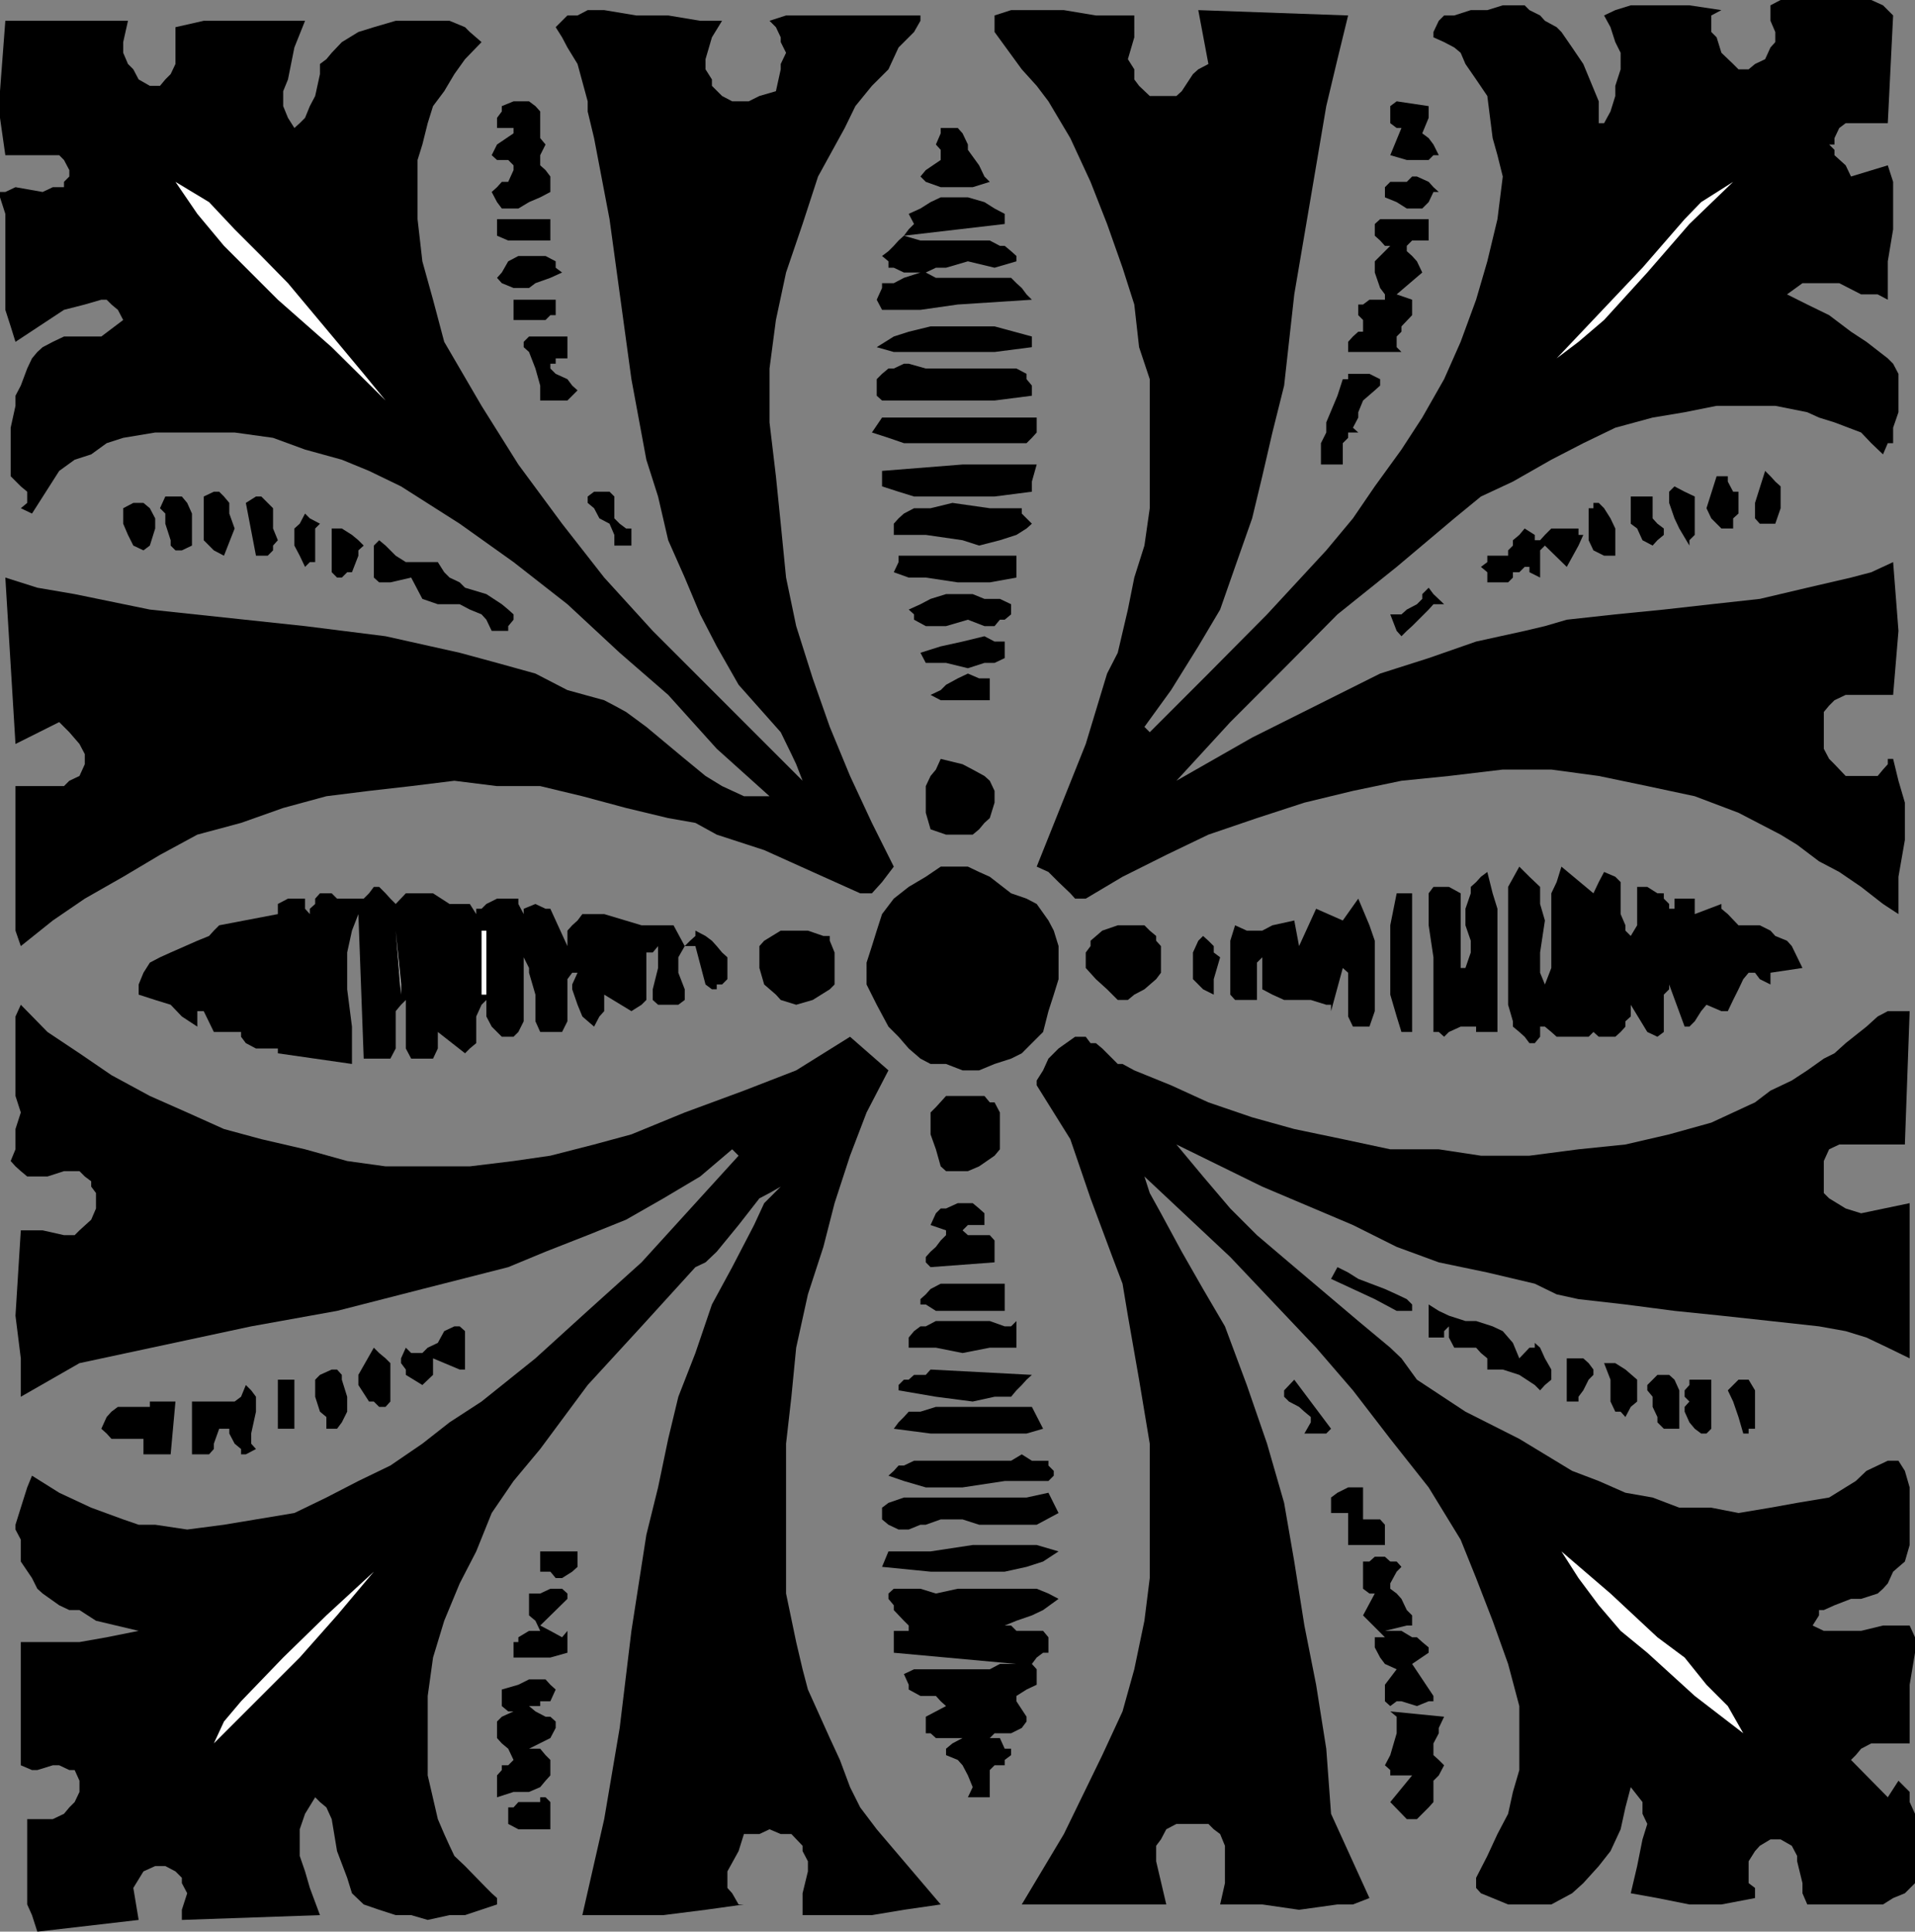
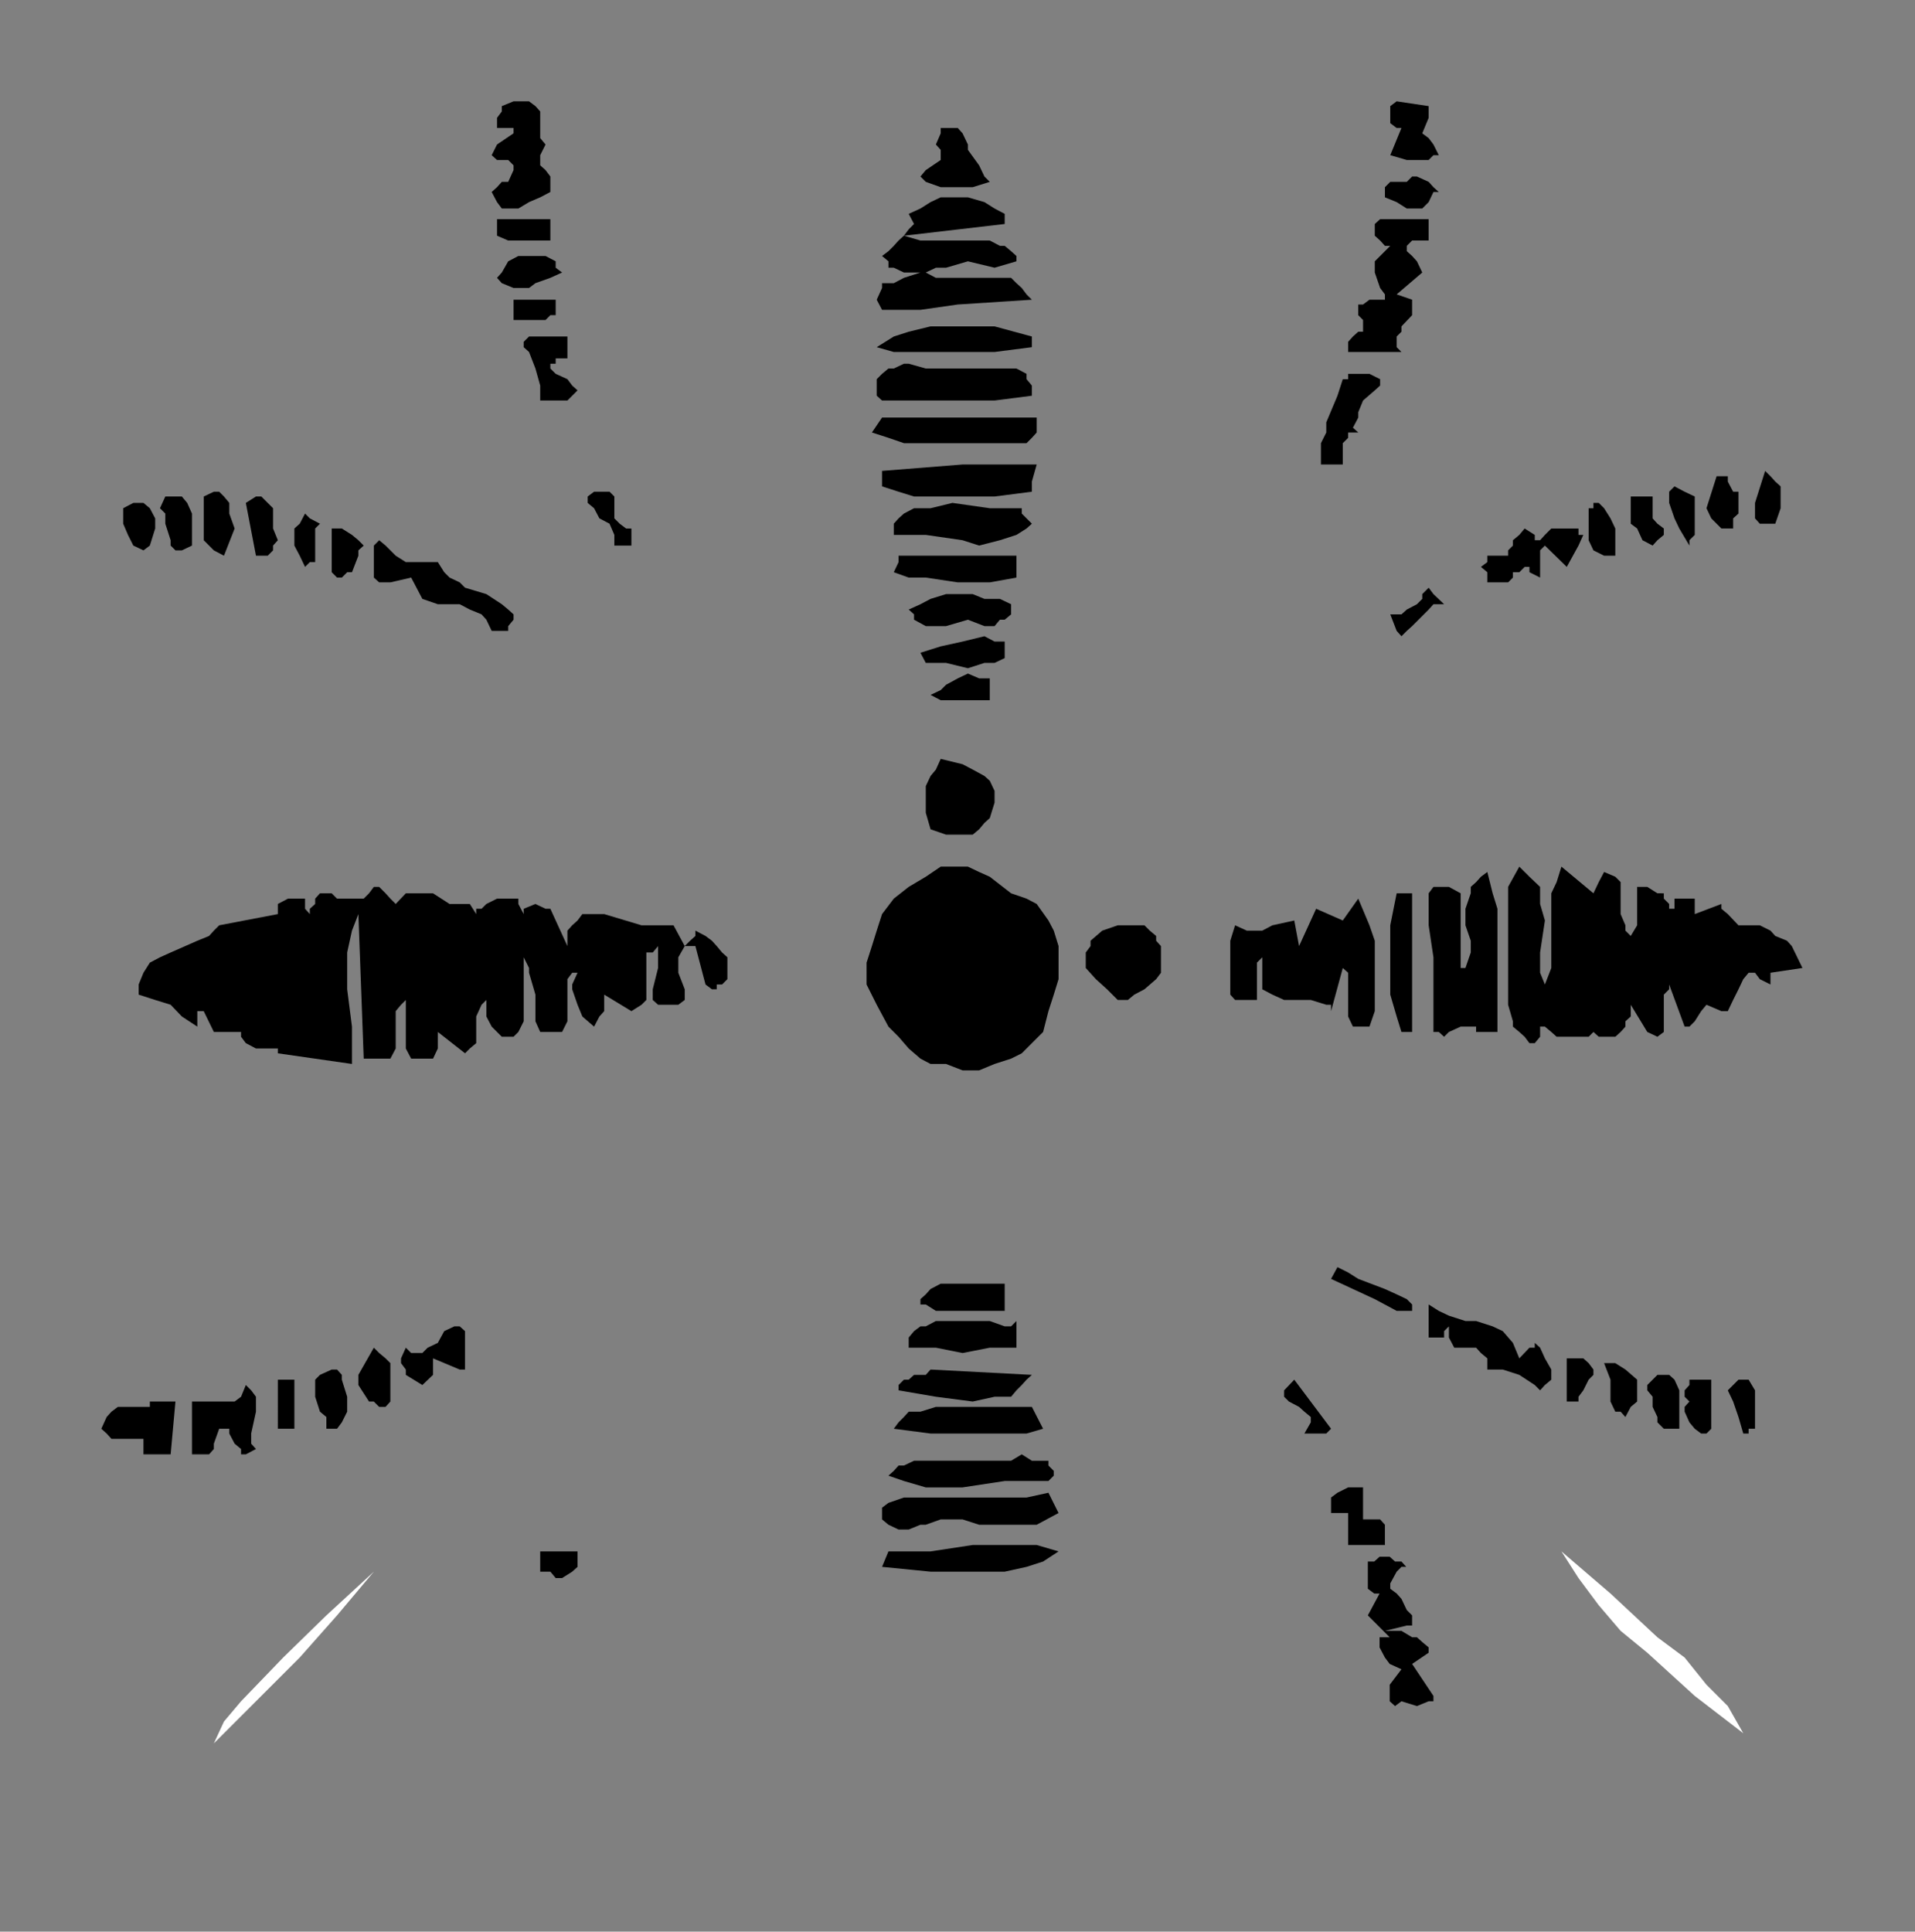
<svg xmlns="http://www.w3.org/2000/svg" width="359.102" height="362.199">
  <rect width="100%" height="100%" fill="#808080" stroke="none" />
-   <path d="m355 2.898-1 20.2h-7.898l-1.2.902-.902 1.898v1.2h-1l1 1v1L346.102 31l1 2.098L354 31l1 3.098V43l-1 6v7.2l-1.898-1H349l-4.098-2.102H338l-2.898 2.101 3.8 1.899 4.098 2 4.102 3.101L350 64.098l4 3.101 1 1 1 1.899v7.199l-1 2.902v2.899h-1l-.898 2.101-2.2-2.101-1.902-2-5-1.899-2.898-.902-2.2-1-6-1.2h-11l-6 1.2-6 1-7 1.902-6 2.899-6 3.101-7.199 4.098-6 2.8-5 4.102-10.8 9.098-11.102 8.902-10 10.098-10.098 10.101-10.101 11 14.199-8.101 24-12 9.101-2.899 8.899-3.101 9.101-2 3.801-.899 4.098-1.199 9.101-1 9.098-.902 8.902-1 9.098-1 8.902-2.098 8.2-1.902 3.8-1 4.098-1.899 1 12.899-1 12h-8.898l-2.102 1-1 1-1 1.203v6.898l1 1.899 1 1 2.102 2.203h6l1-1.203.898-1v-1h1l1 4.101 1.203 4.102v7L356 164.398v7l-2.898-1.898-4.102-3.203-4.098-2.797-3.8-2-4.102-3.102-3.098-1.898-7.902-4.102-8.2-3.101-8.898-1.899-9.101-1.898-8.899-1.203h-9.101l-10.098 1.203-8.902.898-9.098 1.899-9.101 2.203-8.899 2.898-9.101 3.102-7.899 3.797-8.203 4.101-6.898 4.102h-2l-.899-1-2.203-2.102-1.898-1.898-2.2-1 9.2-23 4-13.203 2-3.899 1.898-8.101 1.203-6 1.899-6 1-7v-24.2l-2-6-.899-8L210.5 50.2l-2.898-8.2-3.102-7.902-3.797-8.2L196.602 19l-2.2-2.902-2.8-3.098-5.102-7V2.898l3.102-1h9.898l6 1h7.203V7l-1.203 4.098L212.703 13v1.898l.899 1.2 2 1.902h5l1-.902 2.101-3.2 1-.898 1.899-1-1.899-10.102 28.098 1-2 8.2-2.098 8.8L245.801 37l-3.098 18.2-1.902 17.097-2.2 8.8-1.898 8.2-1.902 7.902-3.2 9.098-2.8 8-4.098 6.902-5.101 8.2-5 6.898 1 1 11-11 11-11.098 11.101-12 5-6 4.098-6 5-6.902 3.902-6 4.098-7.2 3.101-7 2.899-7.898L278.902 49l1.899-7.902 1-8-1-4-.899-3.2-1-7.898-2.101-3.102-2-2.898-.899-2.102-1.199-1-1.902-1-2-.898V6l1-2.102 1-1h1.902l3.098-1h3.101L281.801 1h4.101l.899.898 2 1 .902 1 2.2 1.2.898.902 2 2.898L296.902 12l2.899 7v4.098h1l1.199-2.2.902-2.898v-1.902l1-3.098V9.898l-1-2-.902-2.8-1.2-2.2 2.102-1L305.801 1h11l6 .898-1.899 1V6l1 1 .899 2.898L325 12l1 1h1.902l1.2-1 1.898-.902 1-2.2.902-1V6L332 3.898V1l1.902-1h17l2.2 1L355 2.898m-219.598 1L133.5 7l-1.2 4.098V13l1.2 1.898v1.2L135.402 18l1.899 1h3.101l2-1 3.098-.902.902-4.098v-1l1-2.102-1-2V7l-.902-1.902-1.2-1.2 3.102-1h25.2v1L171.402 6 168.5 8.898 166.602 13l-3.102 3.098-3.098 3.8-2 4.102-5 9.098L150.5 42l-3.098 9.098L145.5 60l-1.2 9.098v10.101l1.2 10.098.902 8.902 1 10.098 1.899 9.101 3.101 9.801 3.2 9.098 3.8 9.203 4.098 8.797 4.102 8.203-2.2 2.898-1.902 2.102h-2.2l-8.898-4-9.101-4.102-8.899-2.898-4-2.203-5.101-.899-7.899-1.898-8.199-2.203-7.902-1.899h-8.098l-8-1-8.101 1-7.899.899-8 1-8.101 2.203-7.899 2.797L37 156.5l-7 3.797-6.898 4.101-7.2 4.102-6 4.098-6 4.8-1-2.898v-27.102H12l1-1 1.902-.898 1-2.203v-1.899l-1-1.898L13 137.297l-1.898-1.899-8.2 4.102L1 108.297l6 1.902 7 1.2 14.102 2.898 29.101 3.101 15.098 1.899 13.902 3.101 7 1.899 7.2 2 6 3.101 6.898 1.899 1.902 1 2.2 1.203 3.8 2.797 7.2 6 3.898 3.203 3.101 1.898 4.098 1.899h4.8l-9.898-8.899-9.101-10.101-9.098-7.899-9.8-9.101-10.102-7.899L86.203 98.2l-11-7-6-2.902-5.101-2.098-6.899-1.902-6-2.2-7.203-1H29.102l-6 1-3.102 1-2.898 2.102-3.102 1-2.898 2.098-5.102 8-2.098-1 1.2-1V92.2l-1.2-1L2 89.297v-9.098l.902-4.101v-1.899l1-1.902 1.2-3.2L6 67.2 7 66l1-.902 1.902-1 2.098-1h7L23.102 60l-1-1.902-1.2-1-.902-.899h-1l-3.098.899-3.902 1-9.098 6L2 61.199l-1-3.101v-18L0 37v-1h1l1.902-.902L8 36l1.902-.902H12v-1l1-1v-1.2L12 30l-.898-.902H1l-1-7v-5l1-13.2h23l-.898 4v2L24 12l1 1 1 1.898 2.102 1.2H30l1-1.2 1-1L32.902 12V5.098l5.301-1.2h19l-2 5-1.203 6-.898 2.2v2.8l.898 2.2L55.203 24l1-.902 1-1 .899-2.2 1-1.898.898-4.102V12l1.203-.902 1-1.2 1.899-2L67.203 6l2.899-.902 4.101-1.2h10.098l2.902 1.2.899.902L90.3 7.898l-3.098 3.2-2 2.8-1.902 3.2-2.098 2.8-1 3.2-1 4L78.301 30v11.098L79.203 49l2 7.2 2.098 7.898 7 12 6.902 11 8.2 11.101 7.898 10.098 9.101 10 8.899 8.902 19.199 19.2-1.2-3.102-.898-1.899-2-4.101-7.902-8.899-4.098-7.199-3.101-6-2.899-6.902-3.101-7-1.899-8.2-2.199-6.898-2.8-15.101-4.102-30-2.899-15.2-1.199-5V19l-1.902-7-1.899-3.102-1-1.898-1.199-1.902 2.2-2.2h1.898l1.902-1h3.098l6 1h6l6 1h4.101" />
  <path d="m102.3 27.098-1 2V31l1 .898.903 1.2V36l-1.902 1-2.098.898-2 1.2h-3.101l-.899-1.2-1-1.898 1-.902.899-1H95.3l1-2.2V31l-1-1h-2.098l-1-.902 1-2L96.301 25v-1h-3.098v-1.902l.899-1.2v-1L96.3 19h2.902l1.2.898.898 1v5l1 1.2m165.602-7.2v2.2L266.703 25l1.2.898.898 1.2 1 2h-1l-.899.902h-4.101l-3.098-.902L262.801 24h-.899l-1.199-.902v-3.2l1.2-.898 6 .898m-82.301 14.2-3.2 1h-6l-2.8-1-1-1 1-1.2 2.8-1.898v-1.902l-.902-1 .902-2.098v-1h3.2l.898 1 1 2.098v1L183.602 31l1 2.098 1 1m82.3 3.8-1.199 1.2h-2.902l-1.899-1.2-2.199-.898v-1.902l1-1h3.098l1-1h.902l2.2 1 .898 1 1 .902h-1l-.899 1.898" />
-   <path fill="#fff" d="M291.902 67.2 308 50.2l7.902-9.102 3.098-3.2 6-3.8L316.8 42l-7.898 9.098L300.801 60 296 64.098l-4.098 3.101M72.3 75.098l-10.097-10-10.101-8.899L42 46.098l-5-6-4.098-6 6.301 3.8L44 43l5 5 5 5.098 9.203 11 5 6 4.098 5" />
  <path d="M188.402 40.098V42L169.5 44.2l3.102.898h13l1.898 1h.902l1.2 1 1 .902v1l-4.102 1.2-5-1.2-4.098 1.2H175.5l-1.898.898 1.898 1h14.102l1 1 1 .902.898 1.2 1 1-13.898.898-7 1h-7.2l-1-1.899 1-2.199v-.902h2.2l1.898-1 3.102-1H169.5l-1.898-.899h-1V49l-1.2-1 1.2-.902 1-1 .898-1 1-.899.902-1.199 1-1-1-1.902 2.2-1 1.898-1.2 1.902-.898h5.098l3.102.898 1.898 1.2 1.902 1m-85.199 5h-7.902l-2.098-.899v-3.101h10v4m164.699 0h-3.101l-1 1v1l1 .902.902 1 1 2.098-4.8 4.101 2.898 1v2.899l-2 2.101v1l-.899.899v2l.899.902h-10v-1.902l.902-1 1-.899h.899V60l-.899-.902v-2h.899l1.199-.899h2.902v-1L258.801 54l-1-2.902V49l2.902-2.902h-1l-.902-1-1-.899V42l1-.902h9.101v4m-162.5 6-2.199 1-2.8 1-1.2.902h-2.902l-2.2-.902-.898-1 .899-1L95.3 49l1.902-1h5.098l1.902 1v1.2l1.2.898m-1.199 5.102v2.898h-1l-.902.902h-6v-3.8h7.902m89.297 6.898v2l-7 .902h-18.898l-3.2-.902 3.2-2 2.8-.899 4.098-1h12l7 1.899M106.402 67.2h-2.199v1h-1v.898l1 1 2.2 1 .898 1.199 1 .902-1.899 1.899h-5.101v-2.801l-.899-3.2L99.203 66l-1-.902v-1l1-1h7.2v4.101M193.5 74.2l-7 .898h-21.098l-1-.899v-3.101l1-1 1.2-1h1l1.898-.899h.902l3.2.899h17l1.898 1v1l1 1.199v1.902m65.3-3.101v1.199l-1 .902-2.198 1.899-.899 2.199v1l-1 1.902 1 .899h-1.902v1l-1 1v4h-4.098v-4l1-2v-1.899l2.098-5 1-3.101h1v-1h4l2 1m-64.399 7.199v2.8l-.902 1-1 1h-23l-2.898-1-3.102-1 1.902-2.8h29m0 8.801-.902 3.199v1.902l-7 .899h-15.098l-2.902-.899-3.098-1v-2.902l15.098-1.2h13.902m138.5 11.103H330l-.898-1v-2.903l1.898-6 1 1 .902 1 1 .902v4.098l-1 2.902M326 93.098v3.199l-1 .902v1.899h-2.2l-1.898-1.899-.902-1.902 1.902-6H324v1l1 1.902h1v.899m-8.2 4.102v3.097l-1 1v1l-1.898-3.2L314 97.2l-1-2.902V92.2l1-1 1.902 1 1.899.899V97.2m-199.399 1.898v3.199h-3.199v-2l-.902-2.098-1.899-1-1-1.902-1.199-1v-1.2l1.2-.898h2.898l.902.899v4.101l1 1 1.2.899h1M36 102.297l-1.898.902h-1.2l-.902-.902v-1l-1-3.098v-1.902l-1-1 1-2.2h3.102l1 1.2.898 2v6m8-3.199-2 5.101-1.898-1-.899-.902-1-1v-8.2l1.899-.898h1l.898.899 1 1.199v2l1 2.8m265.902-5.999v4.101l.899 1 1.199.899v1.199l-1.2 1-.898 1-1.902-1-1-2.2-1.2-.898v-5.101h4.102m-281.8 9.199-1.2.902-1.902-.902-1-2-.898-2.098v-2.902l1.898-1h1.902l1.2 1 1 1.902v1.899l-1 3.199m24-1-.899 1v.902l-1 1H48l-1.898-9.902 1.898-1.2h1l1.203 1.2 1 1v3.8l.899 2.2m139.5-6v1l.898.902 1 1-1 .899-1.898 1.199-3.102 1-3.898 1-3.102-1-6.898-1h-6v-2.098l.898-1 1-.902 1.902-1h3.098l4.102-1 7 1h6m109.198 0 1.2 1.902.902 1.899v5.101h-2.101l-2-1-.899-1.902v-6h.899v-1h1l1 1M60 98.2l-.898.898v6.3h-1l-.899.899-1-2.098-1-1.902v-3.2l1-.898 1-1.902.899.902 1.898 1m236 4.098-2.2 4-4.097-4-.902.902v5.098l-2-1v-1h-.899l-1 1h-1.199v1l-.902.902h-3.899v-1.902l-1.199-1 1.2-.899V104.2h3.898v-1l.902-.902v-1l1.2-1 1-1.2 1.898 1.2v2-1h1l.902-1 1.2-1.2H296v1.2h.902l-.902 2m-227.797-.001-1 .902v1L66 107.297h-.898l-1 1h-.899l-1-1v-8.2h1.899l1.898 1.2 1.203 1 1 1m7.899 3.101h6l1.199 1.899 1 1 1.902.902 1 1 4 1.2 2.899 1.898 1.199 1 1 .902v1l-1 1.2v.898h-3.098l-1-2.098-.902-1-2.2-.902-1.898-1h-4.101l-2.899-1-2.101-4-3.899.902h-2.101l-1-.902v-6l1-1 1.199 1 1.902 1.902 1.899 1.2m114.5 2.898-5 .902h-6l-6-.902h-3.2l-2.8-1 .898-1.899V104.2h22.102v4.098m-1 4.999v1.902l-1.2 1h-.902l-1 1.2h-1.898l-3.102-1.2-4.098 1.2h-3.8l-2.2-1.2v-1l-1-.902 2.2-1 1.898-1 2.902-.899h5l2.2.899h2.898l2.102 1m81.198 0h-2l-.898 1-3.101 3.101-1 .899-1 1-.899-1-1.199-3.098h2.098l1-.902 1.902-1 1-1v-.899l1.2-1.199.898 1.2 2 1.898m-82.399 10.101-1.902.899h-1.898l-3.102 1-4.098-1h-3.8l-1-1.899 3.8-1.199 4.098-.902 4.102-1 1.898 1h1.902v3.101m-2.8 7.899h-9.2l-1.902-1 1.902-.899 1-1 2.2-1.199 1.898-.902 2.102.902h2v4.098m0 22.101-1 .899-1 1.203-1.2 1h-5l-2.902-1-.898-3.102v-5l.898-1.898 1-1.203.902-2 4.098 1 1.902 1 2.2 1.203 1 .898.898 1.899v2.203l-.898 2.898m8.8 16.102 2.2 3.098 1 1.902.898 2.898v6.2l-.898 2.902-1 3.098-1 3.902-2.102 2.098-1.898 1.902-2 1-3.102 1-2.898 1.2H180.5l-3.098-1.2H174.5l-1.898-1-2.2-1.902-1.902-2.2-1.898-1.898-2.2-4.102-1.902-3.8V180.5l1-3.102.902-2.898 1-3.102 2.2-2.898 2.8-2.203 3.2-1.899 2.8-1.898h5.098l2.102 1 2 .898 4 3.102 2.898 1 1.902 1m95.301 15.098 1.2-3.098v-14l1-2.102.898-2.898 6 5 1-2.102 1-1.898 2.101.898 1 1v6l.899 2.102v1l1 1 1.199-2v-7.203h1.902l1.899 1.203H312v1l1 1v.898h1V168.5h3.8v2.898l5-1.898v.898l1.2 1 2 2.102h4l2 1 .902 1 2.2.898.898 1 2 4.102-6 .898v2.2l-2-1-.898-1.2h-1.2l-1 1.2L326 185.5l-1 2-1 2.098h-1.2l-2.8-1.2-1 1.2-1.2 1.902-1 1h-.898L313 184.598v.902l-1 1v7l-1.2.898-1.898-.898-3.101-5.102v2.2l-1 .902v1l-.899 1-1 .898h-3.101l-1-.898-.899.898h-6l-1-.898-1.199-1h-.902v1.898l-1 1.2h-1l-.899-1.2-1-.898-1.199-1v-1l-.902-3.102v-22.101l2.101-3.797 1.899 1.898 2 1.899v3.203l.902 3.098-.902 6v3.8l.902 2.2M278.902 163.5l1 4 .899 2.898V193.5h-4v-1h-2.899l-2.199 1-.902.898-1-.898h-1v-14l-.899-6v-6l.899-1.203h2.902l2.2 1.203v14.898-.898h.898l1-2.902v-2.2l-1-2.898v-3.102l1-2.898v-1.203l1-.899.902-1 1.2-.898m-204.7 6 1.899-2h5.101l3.098 2h3.8l1.2 1.898v-1h1l.902-.898 2-1h4v1l1 1.898v-1l2.2-.898 1.898.898h.902l3.2 7V174.5l.898-1 1-.902.902-1.2h4.098l7 2.102h6l2.101 3.898 1-1 1-.898v-1l1.899 1 1.199.898.902 1 1 1.2 1 .902v4.098l-1 1h-1v.902h-.902l-1.2-.902-1.898-7.2h-2l-1.199 2.102v2.898l1.2 3.102v2l-1.2.898h-3.8l-1-.898v-2l1-4v-4.102l-1 1.2h-1.2v8.902l-.902.898-1.899 1.2-5.101-3.098v3.098l-.899 1-1 1.902-2.199-1.902-.902-2.2-1-2.898v-.902l1-2.2h-1l-.899 1.2v7.902l-1 2h-4.101l-.899-2v-5l-1.199-4.102v-.898l-1-2v12l-1 2-.902.898h-2.2l-1.898-1.898-1-1.902V187.5l-.902.898-1 2.2v5l-1.2 1-.898.902-5.101-4v3.098l-.899 1.902h-4.101l-1-1.902V187.5l-.899.898-1 1.2v7l-1 1.902h-5l-1-27.102L66 174.5l-.898 4.098v6.902l.898 7v7l-13.898-2v-.902H48l-1.898-1-.899-1.2v-.898h-5.101l-1.899-3.902H37v2.902l-2.898-1.902-2.102-2.2-2.898-.898-3.102-1v-1.902l.902-2.2 1.2-1.898 1.898-1 2-.902 5-2.2 2.203-.898.899-1 1-1 11-2.102V169.5l1.898-1h3.203v1.898l.899 1v-1l1-.898v-1l.898-1h2.203l1 1h5l1-1 .899-1.203h1L72.3 167.5l.902 1 1 1m190.598-2v26h-2l-.898-2.902-1.199-4.098v-13l1.2-6h2.898m-8.001 25h-3.097l-.902-1.902v-8.2l-1-.898-2.2 8.098v-1.2h-.898l-2.902-.898h-5l-2.2-1-1.898-1v-6.902.902l-1 1v7h-4.101l-.899-1v-10.102l.899-2.898 2.199 1h2.902l1.899-1 4.101-.902.899 4.8 3.199-7 5 2.2 2.902-4.098 2.098 5 1 2.898v13.2l-1 2.902m-39.098-15.102v5l-.902 1.2-2.2 1.902-1.898 1-1.203 1h-1.898l-2-2-2.102-1.902-1.898-2.098v-2.902l.898-1.2v-1l2.203-1.898 2.899-1h5l1 1 1.199 1v.898l.902 1" />
-   <path fill="#fff" d="m75.203 186.5-1-12 1 10.098zm15.097-12h.903v12h-.902v-12" />
-   <path d="M156.5 179.5v5.098l-.898.902-3.2 2-3.101.898-2.899-.898-.902-1-2.2-1.902-.898-3.098v-4.102l.899-1 3.101-1.898h5.098l2.902 1h1.2v.898l.898 2.2v.902m71.102 7-2-1-.899-.902-1-1v-5l1-2.2.899-.898 1 .898 1 1v1.2l1.199.902-1.2 4.098v2.902m130.501 3.098-.899 25h-12.3L343 215.5l-1 2.2v6l1 1 3.102 1.898 2.898.902 9.102-1.902v29.101l-4.102-2-4-1.902-3.898-1.2-5-.898-9.102-1-9.2-1-8.8-.902-9.2-1.2-8.8-1-4.098-.898-4.101-2-8.899-2.101-9.101-1.899-7.899-2.902-8.199-4.098-17-7.199-16.101-7.902 5 6 5.101 6 5 5 6 5.101 13 11 6 5 2.098 2 2.902 4 9.098 6 10.101 5.098 9.899 6 5 1.902 5 2.2 5.101.898 5 1.902h6l5.098 1 6-1 5-.902 6-1 5-3.098 2-1.902 2.102-1 1.898-.899h2l1.203 1.899.899 3.101V289.7l-.899 3.098L355 294.7l-1 2.2-.898 1-1 .898-3.102 1h-1.898L344 301l-2 .898h-.898v1l-1.2 1.899 2.098 1h7l4.102-1h5l1 2.203v2.898l-1 6v11h-7.2l-1.902 1-1 1.2-.898.902 6.898 7 2-3.102 2.102 2.102v1.898l1 2.2v13L357.203 355l-2.203.898-1.898 1.2h-14.2L338 355v-1.902L337 349v-1l-1-1.902-2.098-1.2H332l-2 1.2-.898 1-1.2 1.902v4.098l1.2.902v1.898l-6.301 1.2h-6l-6-1.2-5-.898 1.199-5.102 1-5 .902-2.898-.902-1.902v-2.2l-2.2-2.8-1 3.8-.898 4.102-1.902 4.098-2.2 2.8-2.898 3.2-2.101 1.902-3.899 2.098h-8.101l-2.899-1.2-2.199-.898-.902-1v-1.902l2.101-4.098 1.899-4.102 2-3.8.902-4.098 1.2-4.102v-12L282.8 312l-2.899-8.102-3.101-8-2.899-7.199-6-9.8-7.199-9.102-7-9.098-6.902-8-16.098-17-16.101-15.101 1 3.101 2.101 3.801 3.899 7.2 4 7 4.101 7 4.098 11 3.8 11 3.2 11.097 1.902 11 1.899 12 2.199 11.101 1.902 12 .899 12.2 7.199 15.8-3.098 1.2H250.8l-7.2 1-6.898-1H228.8l.902-4v-7l-.902-2.2-1.2-.898-1-1h-6l-1.898 1-1 1.898-.902 1.2V349l1.902 8.098h-27.101l7.898-13.2 7.203-14.8 3.797-8.2 2.203-7.898 1.899-9.102 1-8V270.7l-2-12-2.102-12-1-6-1.898-5-4.102-11-3.797-11.101-6.3-10.098v-.902l1.199-1.899 1-2.199 1.898-1.902 3.102-2.2h2l.898 1.2h1l1.203 1 2.899 2.902h.898l2.203 1.2 6.899 2.8 7 3.2 8.199 2.8 7.902 2.2 9.098 1.898 8.902 1.902h9.098l7.902 1.2h9.098l9.199-1.2 8.8-.902 8.2-1.899 7.902-2.199 8.2-3.8 2.898-2.2 4-1.902 2.902-1.899 3.099-2.2 2-1 2.102-1.902L350 192.5l2.102-1.902 1.898-1h4.102m-239.7 23.102 10-4.102L139.5 204.5l9.8-3.8 10.102-6.302 7.2 6.301-4.102 7.899-3.098 8.101-2.902 8.899-2.098 8.199-2.902 8.902-2.2 10-.898 9.2-1 8.8v28.098l1.899 9.101L150.5 313l1 3.797 4.102 9.101L157.5 330l1.902 5.098 1.899 3.8 3.101 4.102 12 14.098-6.902 1-6 1h-13V355l1-4.102V349l-1-1.902v-1l-2.098-2.2h-2l-2.101-.898-1.899.898H139.5l-1 3.2-2.098 3.8V354l.899 1 1.199 2.098h1l-7.2 1-7.898 1h-15.199l4.098-18L116.203 324l2.2-18.203 2.8-18 2.2-8.899 1.898-9.101 1.902-7.899 3.2-8.199 3.097-9.101 3.8-7 4.102-7.899 1.899-4.101 3.101-3.098-2.101 1.2-1.899 1-3.902 5-4.098 5-2.101 2-1.899.898-10.101 11.101-10.098 11-8.902 12-5 6-4.098 6-2.902 7.2-3.098 6-2.902 7-2.098 6.898-1 7.203v14.898l1.899 8.2 1.199 2.8 1 2.2.902 1.902 2 1.898 4 4.102 1 1 1 .898v1.2l-6 2h-2.902l-4.098.902-3.101-.902h-2.899l-3.101-1-2.899-1L66 355l-.898-2.902-1.899-5-1-6-1-2.2-1.203-1-.898-.898-1.899 3.098-1 2.902v5l1 2.898.899 3.102L60 359.098 34.102 360v-1.902l1-3.098-1-1.902v-1l-1.2-1.2-1.902-1h-1.898l-2.2 1L25 354l1 6-19 2.2-1-3.102-.898-2v-16h4.8l2.098-1 1-1.2 1-1 .902-1.898v-2.102l-.902-2h-1L11.102 331h-1.2L7 331.898H6L3.902 331v-23.102h11L20 307l6-1.203-8-1.899-3.098-2H13L11.102 301 8 298.797l-1-.899-1-2-2.098-3.101v-4.098l-1-1.902v-.899l1-3.199 1.2-3.8.898-2.2 5.102 3.2 6 2.8 6 2.2 2.898 1h3.102l6 .898 6.898-.899 6-1 7.203-1.199 6-2.902 6-3.098 6-2.902 6-4.098 5.098-4 6-3.902 10.101-8.098 9.801-8.902 10.098-9.098 18.199-20-1.2-1.199-6 5.098-6.898 4.101-7 4-7.199 2.899-7.902 3.101-7 2.899-16.098 4.101-16 4.098-16.101 2.902-32.2 6.899-11 6.3V254.7l-1-8 1-16H8l4 .899h2l.902-.899 2.2-2 .898-2.101V223.7l-.898-1.199v-1l-1.2-.902-1-1H12l-3.098 1h-3.8l-1.2-1-1-.899-.902-1 .902-2.199v-3.8l1-3.102-1-3.098v-14.902l1-2.2 5 5.102 6 4 6 4.098 7.2 3.902 7 3.098 6.898 3.1 7 1.899 8.203 1.902 7.899 2.2 7.199 1h15.8l8.2-1 6.902-1 8.2-2.102 7-1.899m69.097-.999v3.8l-1 1.2-2.898 2-2.102.898h-4.098l-1-.899-.902-3.199-1-2.8v-4.102l1-1 1.902-2.098h7.2l1 1.2h.898l1 1.898v3.101m-2.898 15.801v2.2H181.5l-1 1 1 .898h4.102l.898 1v4.101l-12 .899-.898-.899v-1l.898-1 1-.902.902-1.2 1-1v-.898l-2.902-1 1-2.199.902-.902h1l2.2-1h2.8l1.2 1 1 .902" />
  <path d="M264.8 245.797h-2.898l-4.101-2.2-8.2-3.8 1.2-2.2 2 1 1.902 1.2 5 1.902 2.2 1 1.898.899 1 1v1.199m-76.399 0H175.5l-1.898-1.2h-1v-1l1-.898.898-1 1.902-1h12v5.098m96.5 8.903 1.899-2h1v-.903l1 .902.902 2 1.2 2.098v1.902l-1.2 1-.902 1-1-1-2.899-1.902-3.101-1h-2.899v-2.098l-1.199-1-.902-1h-4.098l-1-1.902v-2.098l-.902.899v1.199h-2.899v-6.2l1.899 1.2 1.902.902 3.098 1h2l3.101 1 1.899.899 1.902 2.199 1.2 2.902m-94.301-1.999h-5l-5.102 1-5-1h-5.098v-1.903l1-1.2 1.2-.898h1l1.898-1h10.102l2.8 1h1.2l1-1v5m-103.399.001v4.097h-1l-5-2.098v3.098l-2 1.902-3.101-1.902v-1l-.899-1.2v-.898l.899-2 1 1h2.101l1-1 1.899-.902 1.199-2.2 1.902-.898h1l1 .899v3.101m-14 10.098-.902 1h-1.2l-1-1h-.898l-2-3.098v-1.902l2.899-5.098 1 1 1.199 1 .902.899v7.199m223.699-8.097 1 .898.899 1.199v1l-.899.902-1 2-.902 1.2v.898h-2.2v-8.098h3.102M307 258.7v4.097l-1.2 1-1 1.902-.898-1h-1l-.902-1.902v-4.098l-1.2-3.101h2.102l1.899 1.199 2.199 1.902m-241.898 4.098v1.902l-1 2-.899 1.2h-2v-2.2l-1.203-1-.898-2.8v-3.2l.898-.902 2.203-1h1l.899 1v.902l1 3.2v.898m128.398-5-1 .902-.898 1-1 1-1 1.2H186.5l-4.098.898-6.902-.899-7-1.199v-1l1-1h.902l1-.902h2.2l.898-1 19 1m121.402 10.101H312l-1.2-1.199v-1l-.898-1.902v-1.899l-1-1.199v-1l1-1 .899-.902H313l1 .902.902 2v7.2m-262.8-9.199h3.101v9.198h-3.101V258.7m197.5 9.198-.899.899h-4.101l1.199-2.098v-1l-1.2-1-1-.902-1.898-1-.902-.899V260.7l1.902-2 6.899 9.2m71.3-.002-.902.899h-1l-1.2-.899-1-1.199-.898-2v-.902l.899-1-.899-.899V260.7l.899-1v-1h4.101v9.2m7-9.2 1.2 2v7.198h-1.2v.899h-1l-.902-3.098-1-2.902-1-2.098 2-2h1.902M48 271.7l-1.898 1h-.899v-1l-1.203-1-1-1.903v-.899h-1.898l-1 2.801v1l-.899 1H36v-9.902h8l1.203-.899.899-2.199 1 1 .898 1.2v2.8l-.898 4.098v1.902l.898 1M32 272.7h-5.098v-2.903h-6l-.902-1-1-.899 1-2.199.902-1 1.2-.902h6v-1h4.8L32 272.699m163.602-4.801-3.102.899h-18l-6.898-.899.898-1.199 1-1 .902-1h2.2l2.898-.902h18l2.102 4.101m1 9.802h-8.2l-7.902 1.198h-6.898L169.5 277.7l-2.898-1 1-.902.898-1h1l1.902-.899h18.2l2-1.199 1.898 1.2h3.102v.898l1 1v.902l-1 1m59 7.198h3.199l.902 1v3.801h-6.902v-6h-3.2v-2.902l1.2-.899 2-1h2.8v6M198.5 283.7l-4.098 2.198h-10.8l-3.102-1h-4.098l-2.8 1h-1l-2.2.899H168.5l-1.898-.899-1.2-1V282.7l1.2-.902 2.898-1h23l4.102-.899 1.898 3.801m0 7.198-2.898 1.899-3.102 1-4.098.902H174.5l-9.098-.902 1.2-2.899h7.898l7.902-1.199h12l4.098 1.2m-90.2-.001v2.899l-1 .902-1.898 1.2h-1.199l-1-1.2h-1.902v-3.8h7" />
  <path fill="#fff" d="m326.902 325-9.101-7-8.899-8.102-5-4.101-4.101-4.797-3.801-5.102-3.2-5 9.2 7.899 8.8 8.203 5.102 3.797 4.098 5.101 4 4 2.902 5.102" />
-   <path d="m262.8 293.797-.898.902-1.199 2.2v1l1.2.898.898 1 1 2.101 1 1v1.899h-1l-4.098 1h3.098l2 1.203h.902l1 .898 1.2 1v1L264.8 312l4 6v1h-.899l-2.199.898L262.8 319h-.899l-1.199.898-1-.898v-3.102l2.2-2.898-2.2-1-.902-1.203-1-1.899V307h1.902l-4.101-4.102 2.199-4.101h-1l-1.2-.899v-5.101h1.2l1-.899h1.902l1 .899h1.2l.898 1" />
+   <path d="m262.8 293.797-.898.902-1.199 2.2v1l1.2.898.898 1 1 2.101 1 1v1.899h-1l-4.098 1h3.098l2 1.203h.902l1 .898 1.2 1v1L264.8 312l4 6v1h-.899l-2.199.898L262.8 319l-1.199.898-1-.898v-3.102l2.2-2.898-2.2-1-.902-1.203-1-1.899V307h1.902l-4.101-4.102 2.199-4.101h-1l-1.2-.899v-5.101h1.2l1-.899h1.902l1 .899h1.2l.898 1" />
  <path fill="#fff" d="M40.102 326.898 42 322.797 45.203 319l7.899-8.203 8.101-7.899 8.899-8.199-6.899 8.2-7 7.898-16.101 16.101" />
-   <path d="m106.402 299.797-5.101 5 1.902 1 2.2 1.203 1-1.203v4.101l-3.2.899h-6.902v-2.899h.902V307l2-1.203h2.098l-.899-1.899-1.199-1v-4.101h2.098l1.902-.899h2.2l1 .899v1m92.097 0-2.898 2.101-2.102 1-2.898 1-2.2.899h1.2l1 1h5l1 1.203v2.898h-1l-1.2.899L193.5 312l.902 1v2.898l-1.902.899-1.898 1.203v1l1.898 2.898v.899l-.898 1.203-2 1H186.5l-.898.898h1.898l.902 2h1.2v1.2l-1.2.902v1H186.5l-.898.898V337H181.5l.902-1.902-.902-2.2-1-1.898-.898-1-2.2-.902v-1.2l1.2-1 1.898-1h-5l-1-.898h-.898v-3.102l3.8-2-1-.898-.902-1h-2.898l-2.2-1.203v-.899l-.902-2 1.902-.898h14.2l1.898-1h3.102l-23-2.102v-4.101h2.8v-1l-.902-.899-1.898-2V301l-1-1.203v-1l1-.899h5l2.898.899 4.102-.899h14.8l2.2.899 1.898 1M103.203 319h-1.902v.898h-2.098l1.2 1 1.898 1h.902l1 .899V324l-1 1.898-4 2h2.098l1 1.2.902.902v2.898l-.902 1-1 1.2-2.098.902h-2.902l-3.098 1v-4.102l.899-1V331H95.3l1-1-1-2.102-1.2-1-.898-1v-3.101l.899-.899 2.199-1h-1l-1.2-1v-3.101l3.102-.899 2-1h3.098l.902 1 1 .899-1 2.203m167.598 2.898-1 2.102v1l-1 1.898v2.2l1 .902 1 1-1 1.898-1 1v4l-.898 1-2.199 2.2h-1.902l-3.098-3.2 4.098-5h-4.098v-1l-1-.898 1-1.902 1.2-4.098v-3.102l-1.2-1 10.098 1M103.203 343h-6l-1.902-1v-3.102h1l.902-1h4.098V337h1l.902.898V343" />
</svg>